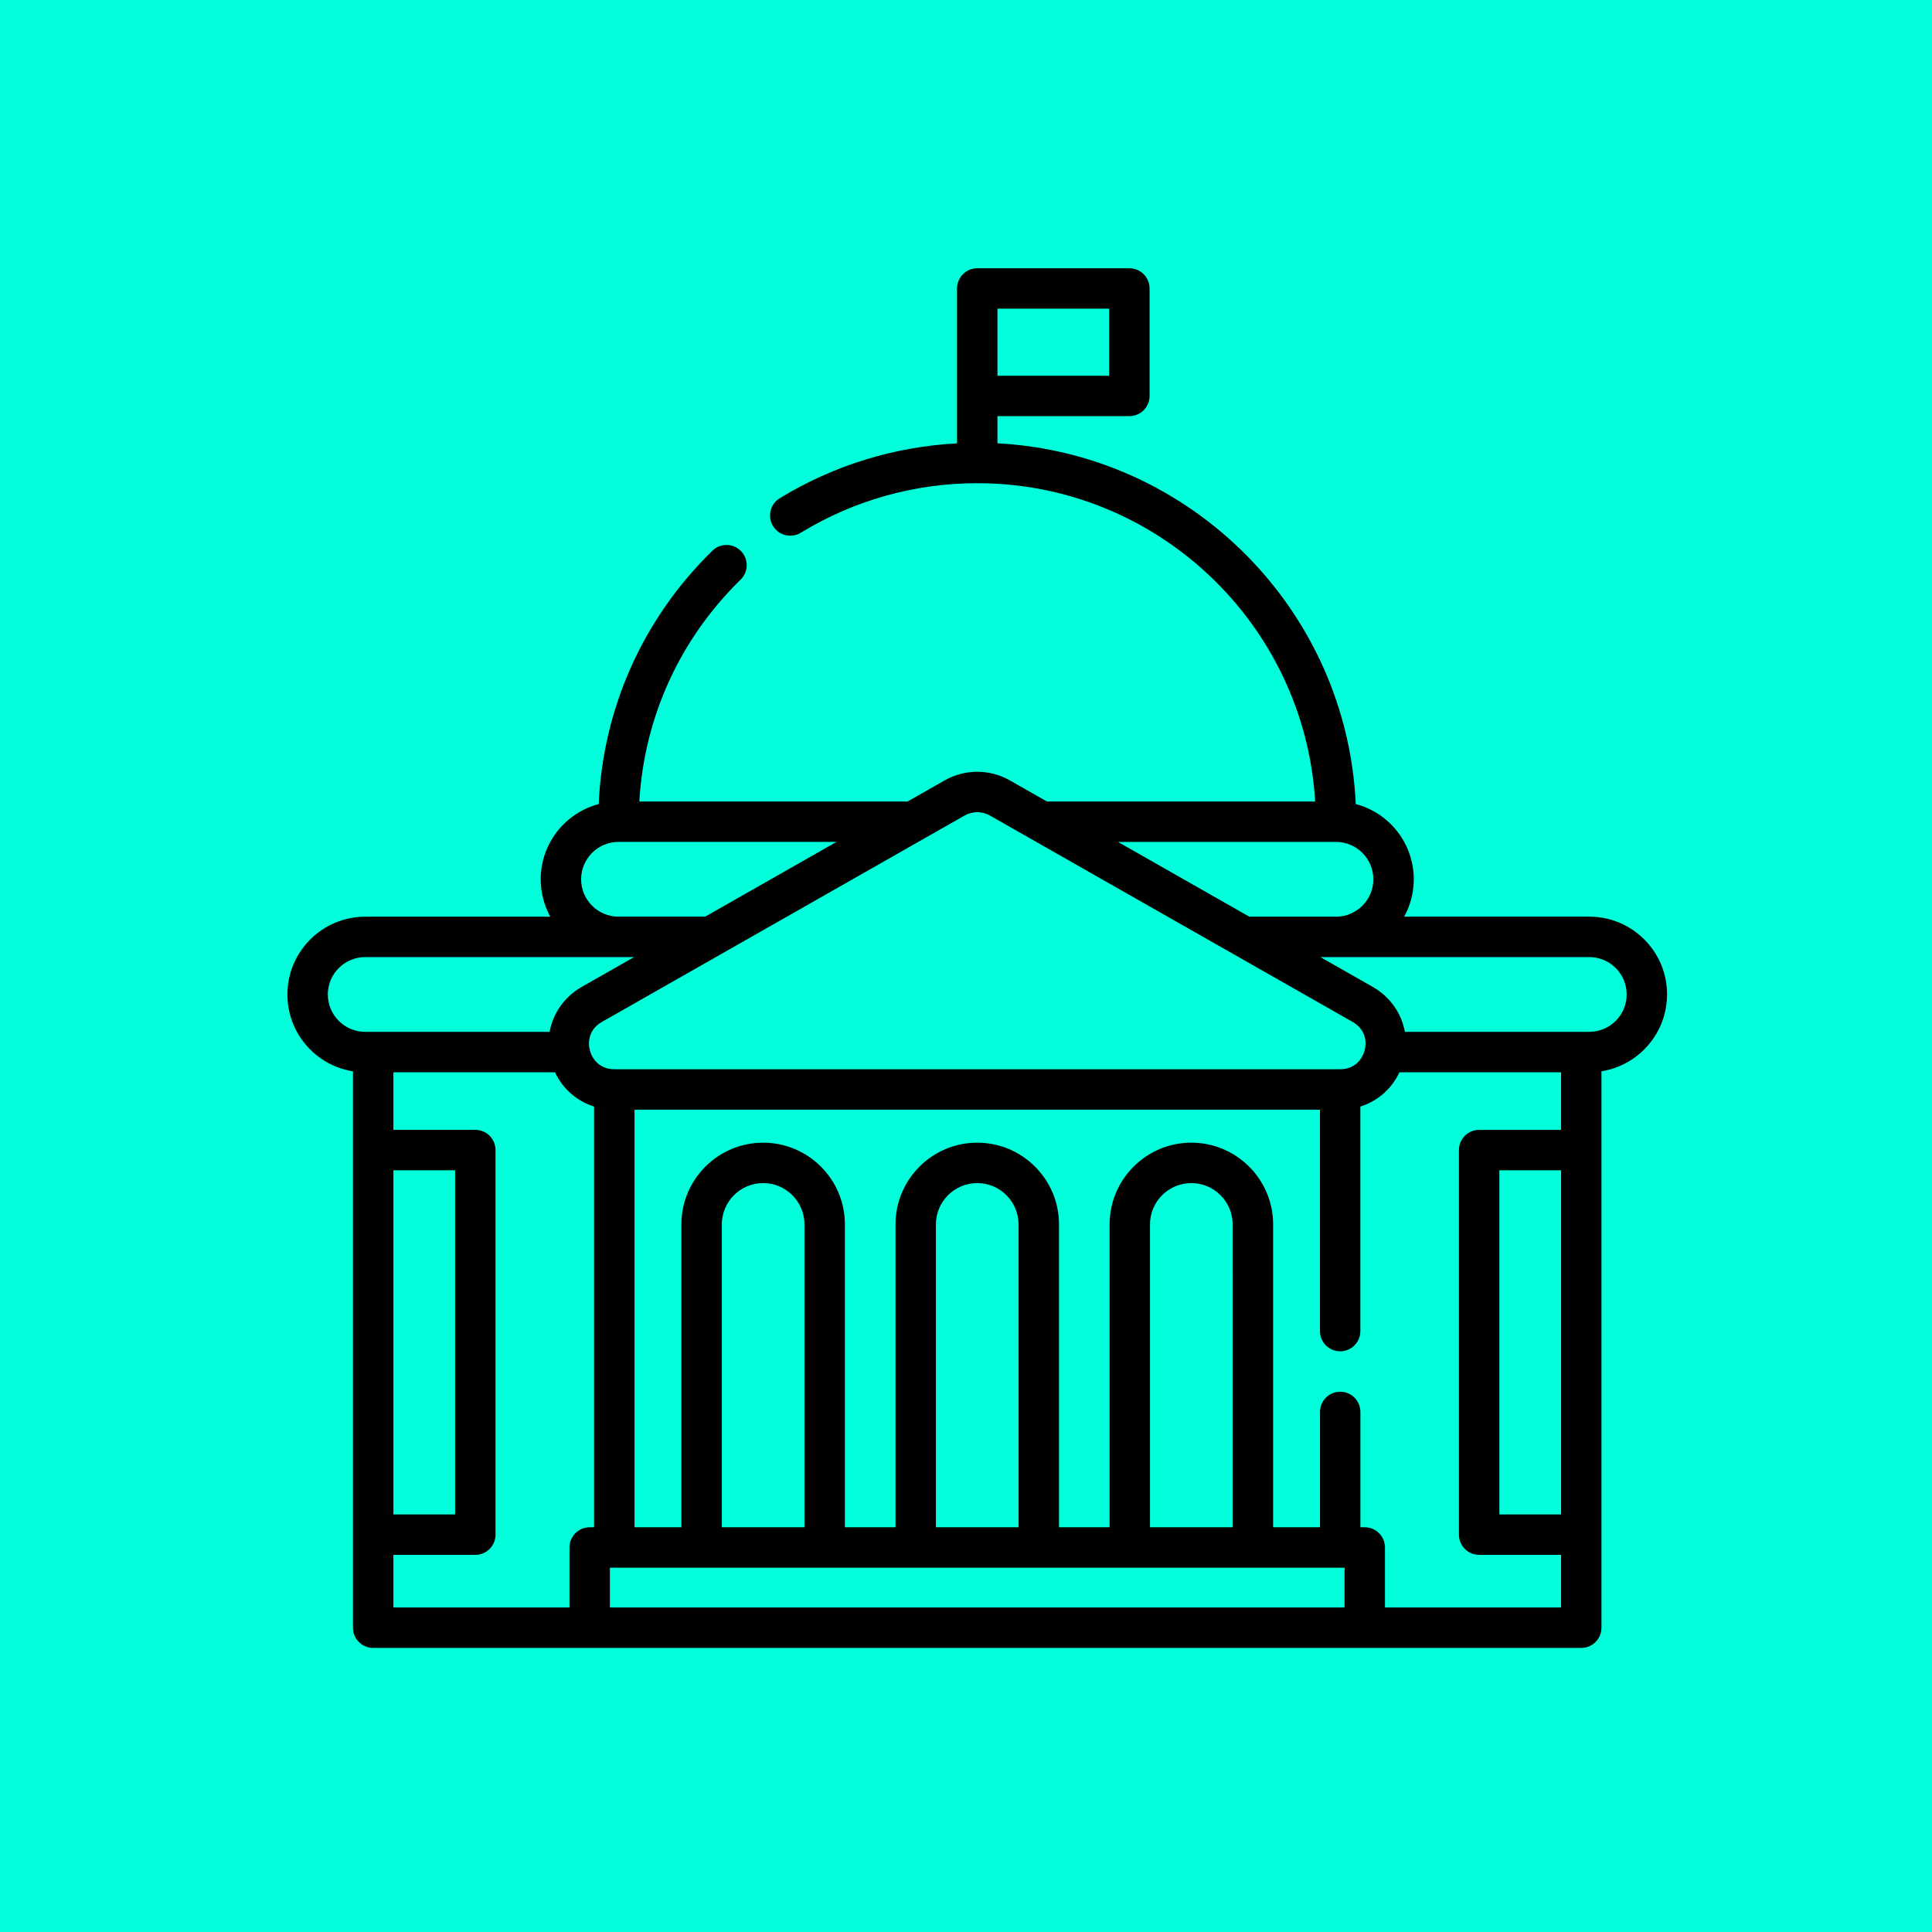
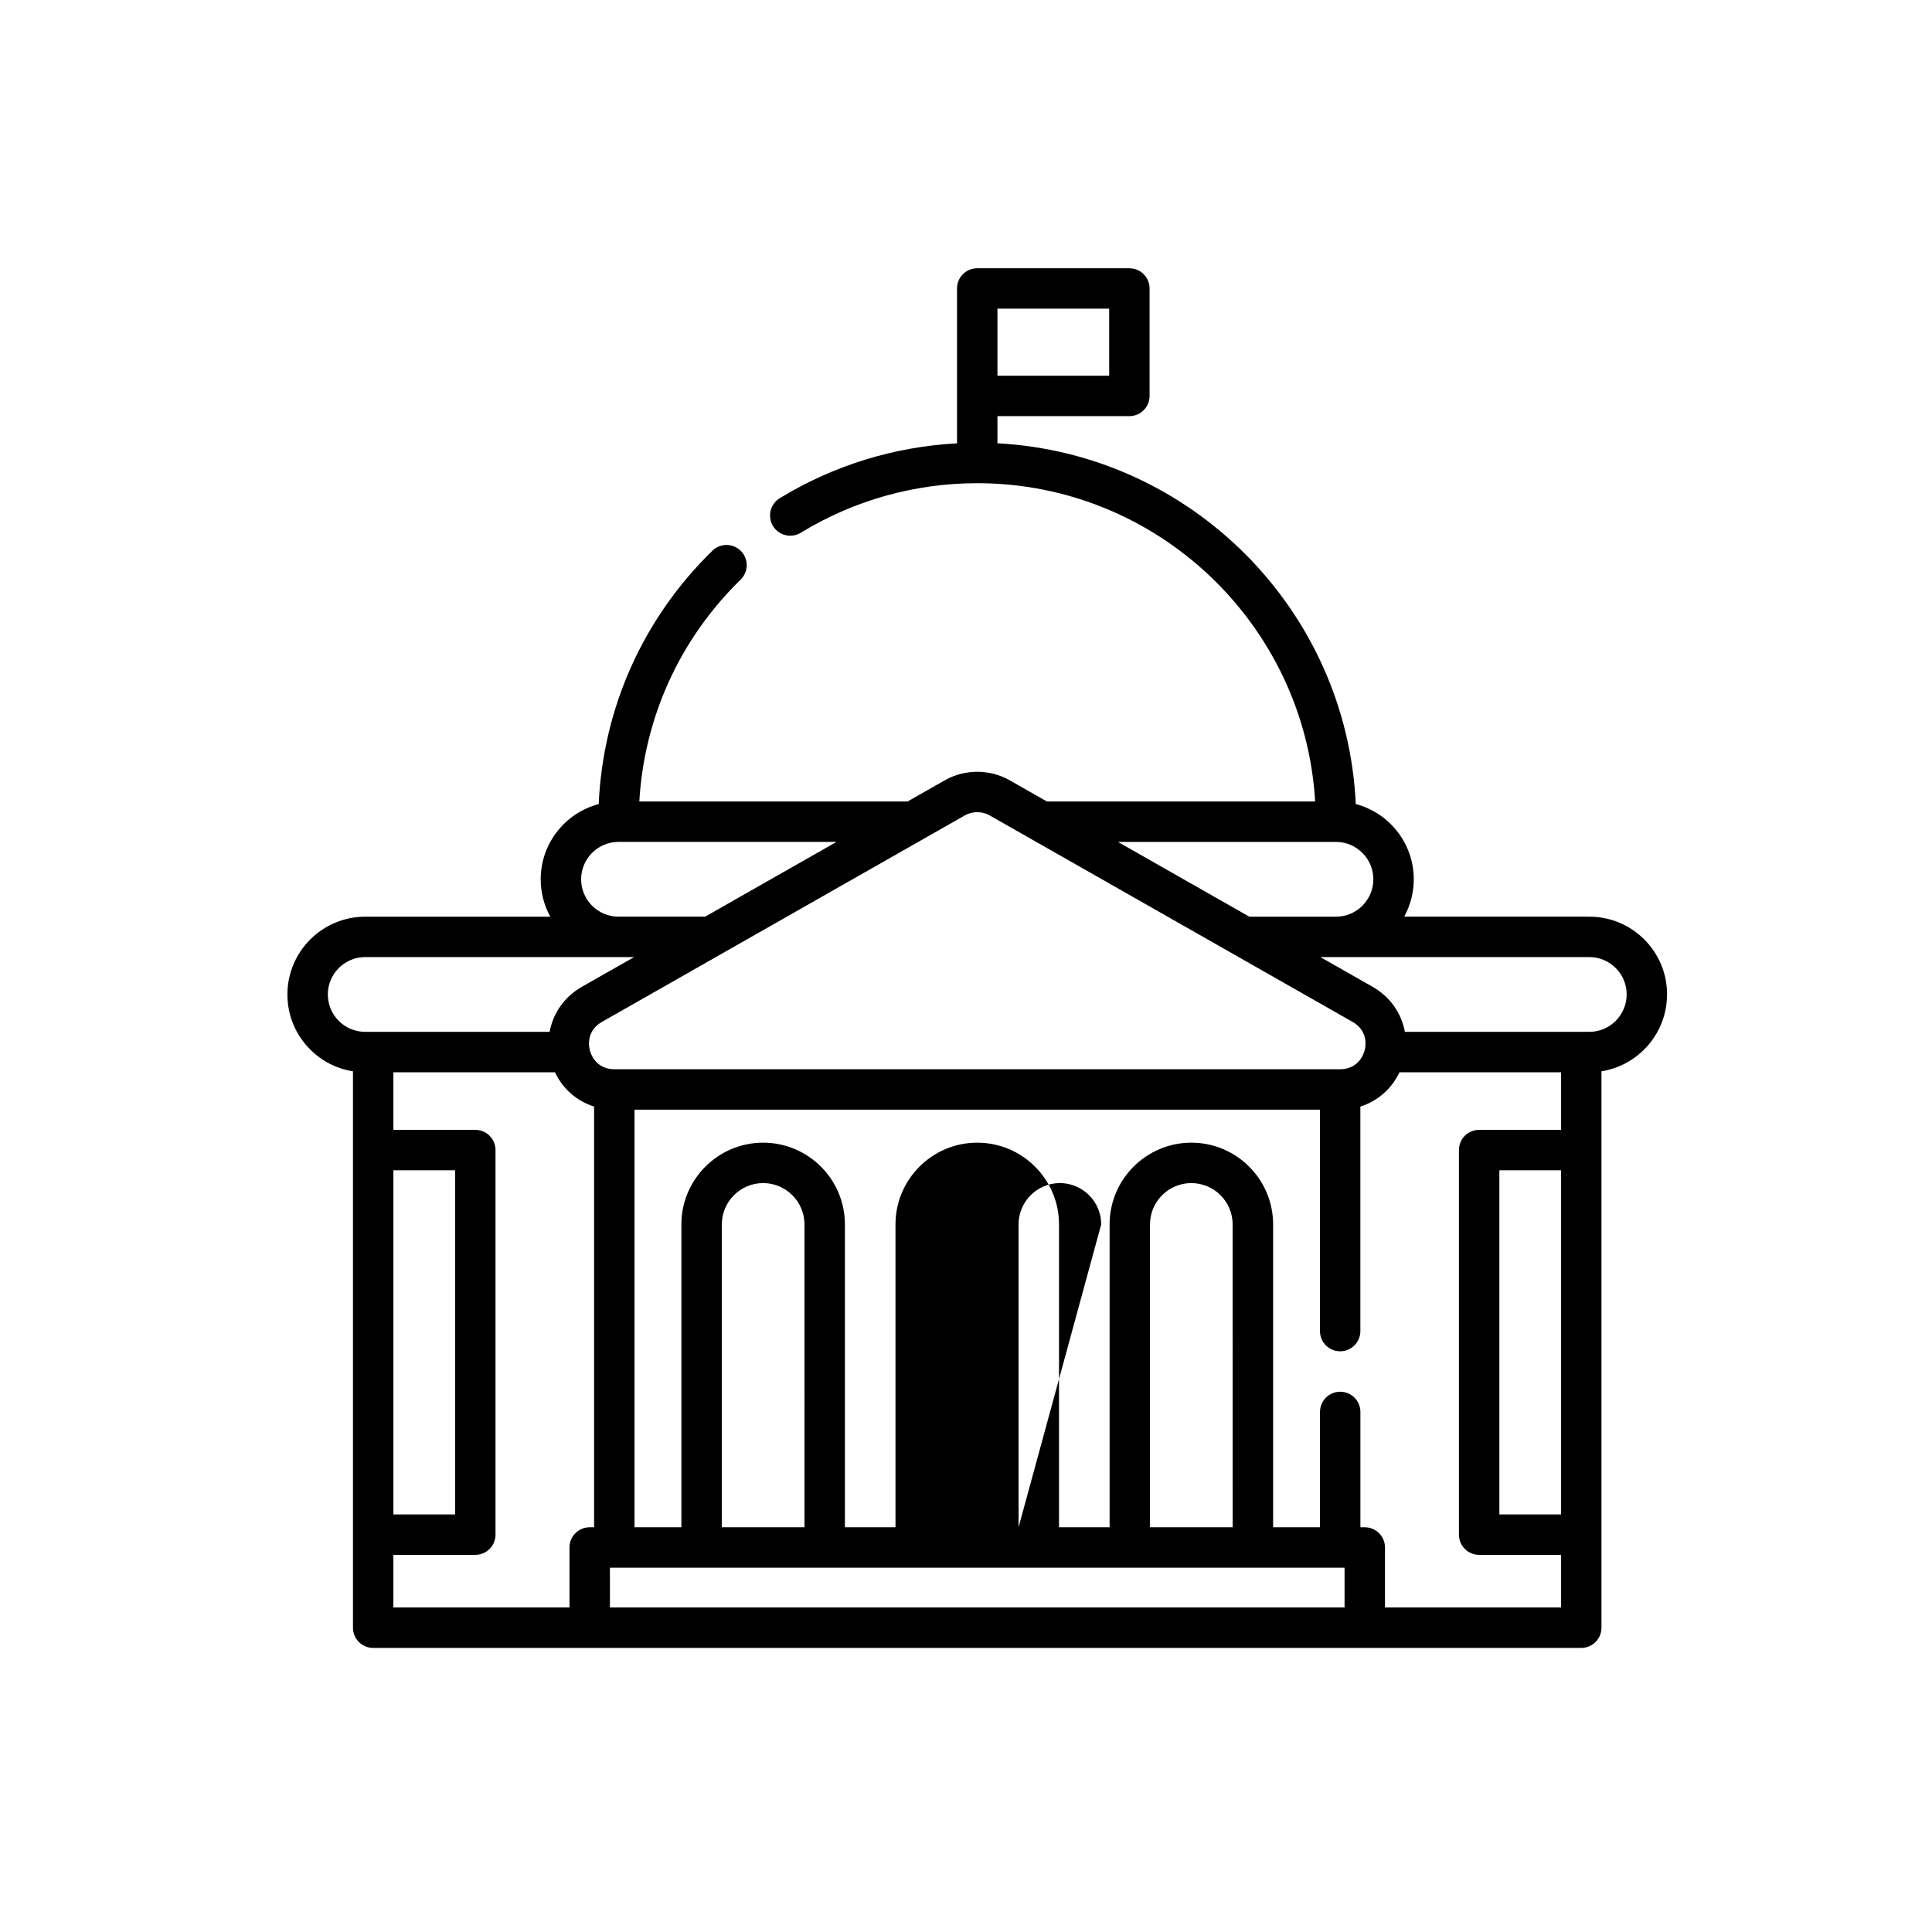
<svg xmlns="http://www.w3.org/2000/svg" fill="none" height="101" viewBox="0 0 101 101" width="101">
  <clipPath id="a">
    <path d="m15.026 14.024h72.124v72.124h-72.124z" />
  </clipPath>
-   <path d="m0 0h101v101h-101z" fill="#00ffda" />
  <g clip-path="url(#a)">
-     <path d="m87.15 51.988c0-1.086-.423-2.107-1.191-2.876-.768-.768-1.79-1.191-2.876-1.191h-9.676c.319-.58.501-1.246.501-1.954 0-1.885-1.289-3.474-3.032-3.933-.468-10.146-8.604-18.324-18.732-18.859v-1.421h6.897c.584 0 1.056-.473 1.056-1.056v-5.618c0-.584-.473-1.056-1.056-1.056h-7.954c-.584 0-1.056.473-1.056 1.056v8.097c-3.282.174-6.467 1.156-9.27 2.87-.498.304-.654.955-.35 1.453.304.498.955.654 1.453.35 2.771-1.694 5.96-2.59 9.224-2.59 9.403 0 17.116 7.372 17.665 16.641h-14.02l-1.946-1.107c-1.048-.597-2.35-.596-3.398 0l-1.946 1.107h-14.021c.257-4.403 2.113-8.489 5.296-11.6.417-.408.425-1.077.017-1.494-.407-.417-1.077-.425-1.494-.017-3.625 3.543-5.715 8.216-5.943 13.245-1.743.459-3.031 2.049-3.031 3.933 0 .708.182 1.374.501 1.954h-9.676c-2.243 0-4.067 1.824-4.067 4.067 0 1.086.423 2.107 1.191 2.876.615.615 1.393 1.008 2.236 1.141v29.087c0 .584.473 1.056 1.056 1.056h63.156c.584 0 1.056-.473 1.056-1.056v-29.088c1.94-.308 3.427-1.991 3.427-4.016zm-29.165-32.346h-5.841v-3.505h5.841zm11.856 24.372c1.077 0 1.954.876 1.954 1.954 0 1.077-.876 1.954-1.954 1.954h-4.529l-6.867-3.908zm-19.407-1.384c0 0 0-0 0 0 .202-.115.428-.172.654-.172s.452.057.654.172l18.973 10.796c.652.371.75 1.012.624 1.487-.126.475-.527.983-1.275.984-.001 0-.001-0-.002-0-.002 0-.003 0-.004 0h-37.942c-.75 0-1.152-.508-1.278-.984s-.028-1.116.624-1.487zm-20.054 3.337c0-1.077.876-1.954 1.954-1.954h11.396l-6.867 3.908h-4.529c-1.077 0-1.954-.876-1.954-1.954zm-13.242 6.021c0-1.077.876-1.954 1.954-1.954h13.242.816l-2.734 1.556c-.915.521-1.507 1.383-1.683 2.352h-9.64c-.522 0-1.012-.203-1.382-.572-.369-.369-.572-.86-.572-1.381zm3.427 29.296h4.283c.584 0 1.056-.473 1.056-1.056v-20.106c0-.584-.473-1.056-1.056-1.056h-4.283v-3.01h8.448c.407.869 1.145 1.509 2.044 1.792v21.994h-.23c-.584 0-1.056.473-1.056 1.056v3.138h-9.206zm.001-2.113v-17.993h3.226v17.993zm11.319 4.865v-2.081h38.405v2.081zm10.171-4.194h-4.321v-15.833c0-1.191.969-2.16 2.16-2.16 1.191 0 2.161.969 2.161 2.16zm11.192 0h-4.321v-15.833c0-1.191.969-2.16 2.16-2.16s2.16.969 2.16 2.16zm11.192 0h-4.321v-15.833c0-1.191.969-2.16 2.16-2.16 1.191 0 2.16.969 2.16 2.16zm7.963 4.194v-3.138c0-.584-.473-1.056-1.056-1.056h-.229v-6.03c0-.584-.473-1.056-1.056-1.056s-1.056.473-1.056 1.056v6.03h-2.451v-15.833c0-2.356-1.917-4.273-4.274-4.273-2.356 0-4.274 1.917-4.274 4.273v15.833h-2.645v-15.833c0-2.356-1.917-4.273-4.274-4.273s-4.274 1.917-4.274 4.273v15.833h-2.645v-15.833c0-2.356-1.917-4.273-4.274-4.273s-4.274 1.917-4.274 4.273v15.833h-2.45v-21.831h35.833v11.575c0 .584.473 1.056 1.056 1.056s1.056-.473 1.056-1.056v-11.738c.899-.284 1.636-.924 2.043-1.792h8.448v3.01h-4.282c-.584 0-1.056.473-1.056 1.056v20.106c0 .584.473 1.056 1.056 1.056h4.282v2.752zm9.206-22.858v17.993h-3.226v-17.993zm1.474-7.236h-9.64c-.176-.969-.768-1.831-1.683-2.352l-2.734-1.556h.816 13.242c.522 0 1.012.203 1.382.573.369.369.572.86.572 1.381 0 1.077-.876 1.954-1.954 1.954z" fill="#000" />
+     <path d="m87.15 51.988c0-1.086-.423-2.107-1.191-2.876-.768-.768-1.79-1.191-2.876-1.191h-9.676c.319-.58.501-1.246.501-1.954 0-1.885-1.289-3.474-3.032-3.933-.468-10.146-8.604-18.324-18.732-18.859v-1.421h6.897c.584 0 1.056-.473 1.056-1.056v-5.618c0-.584-.473-1.056-1.056-1.056h-7.954c-.584 0-1.056.473-1.056 1.056v8.097c-3.282.174-6.467 1.156-9.27 2.87-.498.304-.654.955-.35 1.453.304.498.955.654 1.453.35 2.771-1.694 5.96-2.59 9.224-2.59 9.403 0 17.116 7.372 17.665 16.641h-14.02l-1.946-1.107c-1.048-.597-2.35-.596-3.398 0l-1.946 1.107h-14.021c.257-4.403 2.113-8.489 5.296-11.6.417-.408.425-1.077.017-1.494-.407-.417-1.077-.425-1.494-.017-3.625 3.543-5.715 8.216-5.943 13.245-1.743.459-3.031 2.049-3.031 3.933 0 .708.182 1.374.501 1.954h-9.676c-2.243 0-4.067 1.824-4.067 4.067 0 1.086.423 2.107 1.191 2.876.615.615 1.393 1.008 2.236 1.141v29.087c0 .584.473 1.056 1.056 1.056h63.156c.584 0 1.056-.473 1.056-1.056v-29.088c1.94-.308 3.427-1.991 3.427-4.016zm-29.165-32.346h-5.841v-3.505h5.841zm11.856 24.372c1.077 0 1.954.876 1.954 1.954 0 1.077-.876 1.954-1.954 1.954h-4.529l-6.867-3.908zm-19.407-1.384c0 0 0-0 0 0 .202-.115.428-.172.654-.172s.452.057.654.172l18.973 10.796c.652.371.75 1.012.624 1.487-.126.475-.527.983-1.275.984-.001 0-.001-0-.002-0-.002 0-.003 0-.004 0h-37.942c-.75 0-1.152-.508-1.278-.984s-.028-1.116.624-1.487zm-20.054 3.337c0-1.077.876-1.954 1.954-1.954h11.396l-6.867 3.908h-4.529c-1.077 0-1.954-.876-1.954-1.954zm-13.242 6.021c0-1.077.876-1.954 1.954-1.954h13.242.816l-2.734 1.556c-.915.521-1.507 1.383-1.683 2.352h-9.64c-.522 0-1.012-.203-1.382-.572-.369-.369-.572-.86-.572-1.381zm3.427 29.296h4.283c.584 0 1.056-.473 1.056-1.056v-20.106c0-.584-.473-1.056-1.056-1.056h-4.283v-3.01h8.448c.407.869 1.145 1.509 2.044 1.792v21.994h-.23c-.584 0-1.056.473-1.056 1.056v3.138h-9.206zm.001-2.113v-17.993h3.226v17.993zm11.319 4.865v-2.081h38.405v2.081zm10.171-4.194h-4.321v-15.833c0-1.191.969-2.16 2.16-2.16 1.191 0 2.161.969 2.161 2.16zm11.192 0v-15.833c0-1.191.969-2.16 2.16-2.16s2.16.969 2.16 2.16zm11.192 0h-4.321v-15.833c0-1.191.969-2.16 2.16-2.16 1.191 0 2.16.969 2.16 2.16zm7.963 4.194v-3.138c0-.584-.473-1.056-1.056-1.056h-.229v-6.03c0-.584-.473-1.056-1.056-1.056s-1.056.473-1.056 1.056v6.03h-2.451v-15.833c0-2.356-1.917-4.273-4.274-4.273-2.356 0-4.274 1.917-4.274 4.273v15.833h-2.645v-15.833c0-2.356-1.917-4.273-4.274-4.273s-4.274 1.917-4.274 4.273v15.833h-2.645v-15.833c0-2.356-1.917-4.273-4.274-4.273s-4.274 1.917-4.274 4.273v15.833h-2.45v-21.831h35.833v11.575c0 .584.473 1.056 1.056 1.056s1.056-.473 1.056-1.056v-11.738c.899-.284 1.636-.924 2.043-1.792h8.448v3.01h-4.282c-.584 0-1.056.473-1.056 1.056v20.106c0 .584.473 1.056 1.056 1.056h4.282v2.752zm9.206-22.858v17.993h-3.226v-17.993zm1.474-7.236h-9.64c-.176-.969-.768-1.831-1.683-2.352l-2.734-1.556h.816 13.242c.522 0 1.012.203 1.382.573.369.369.572.86.572 1.381 0 1.077-.876 1.954-1.954 1.954z" fill="#000" />
  </g>
</svg>